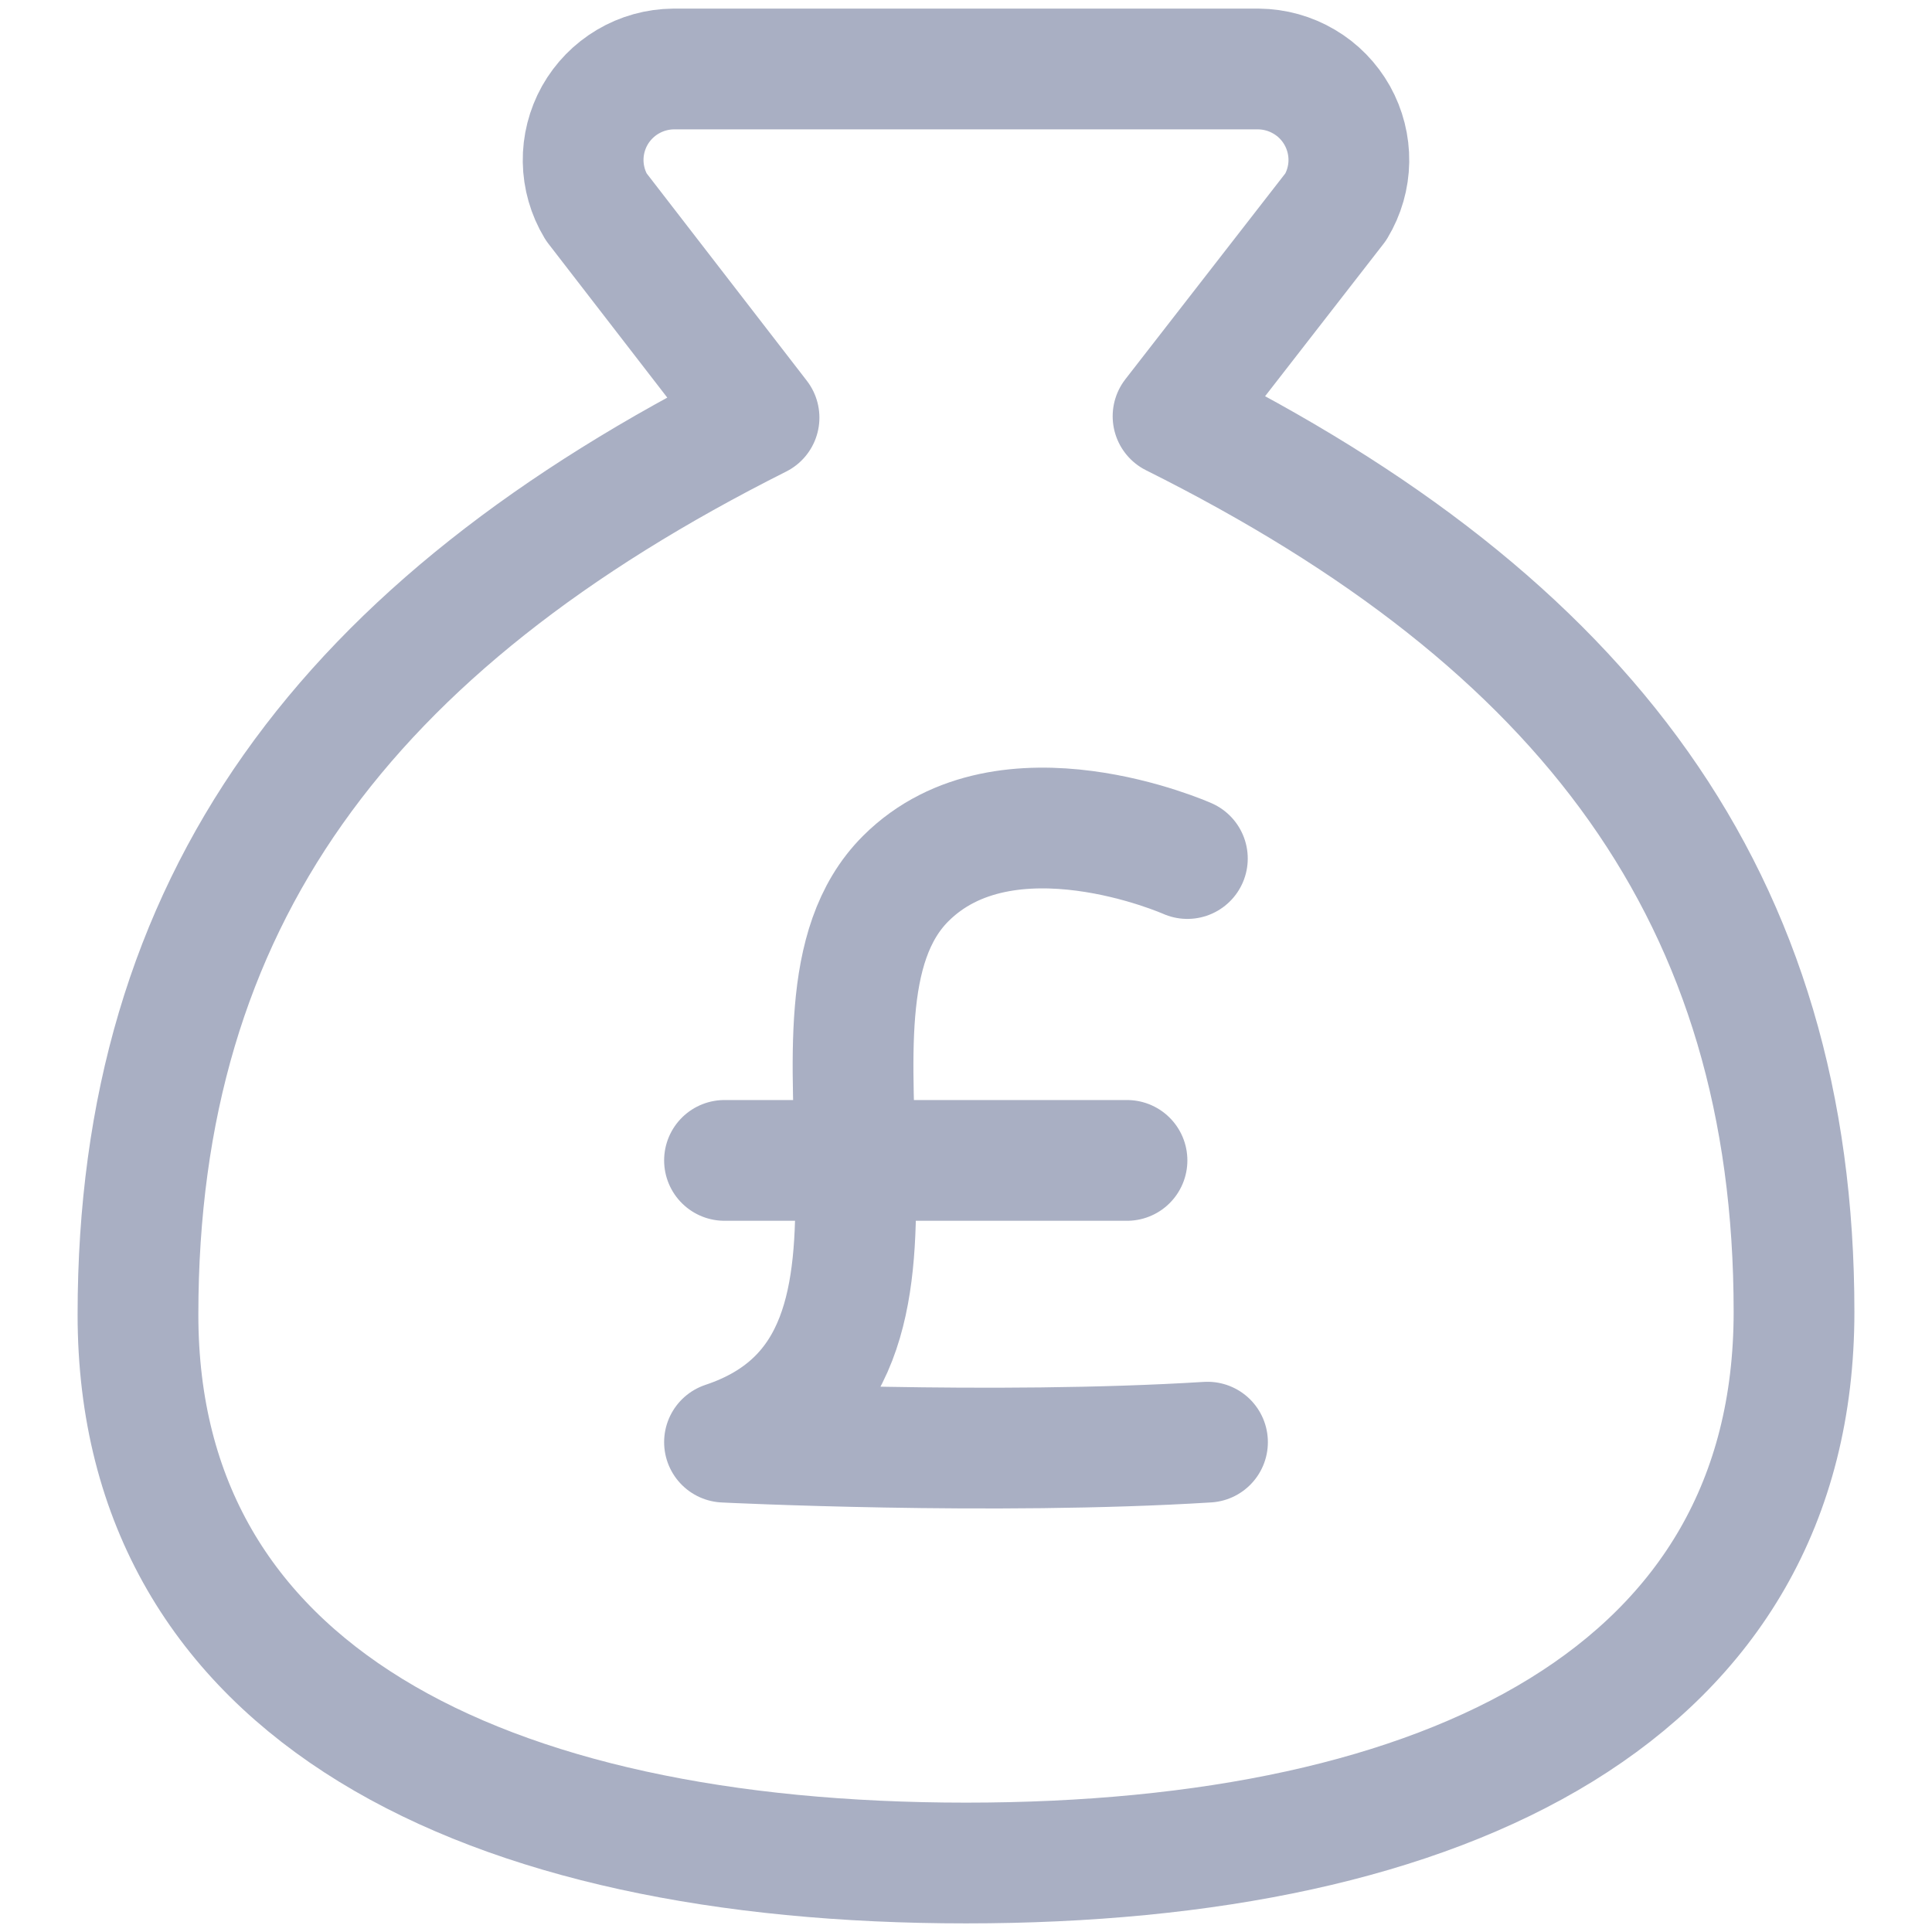
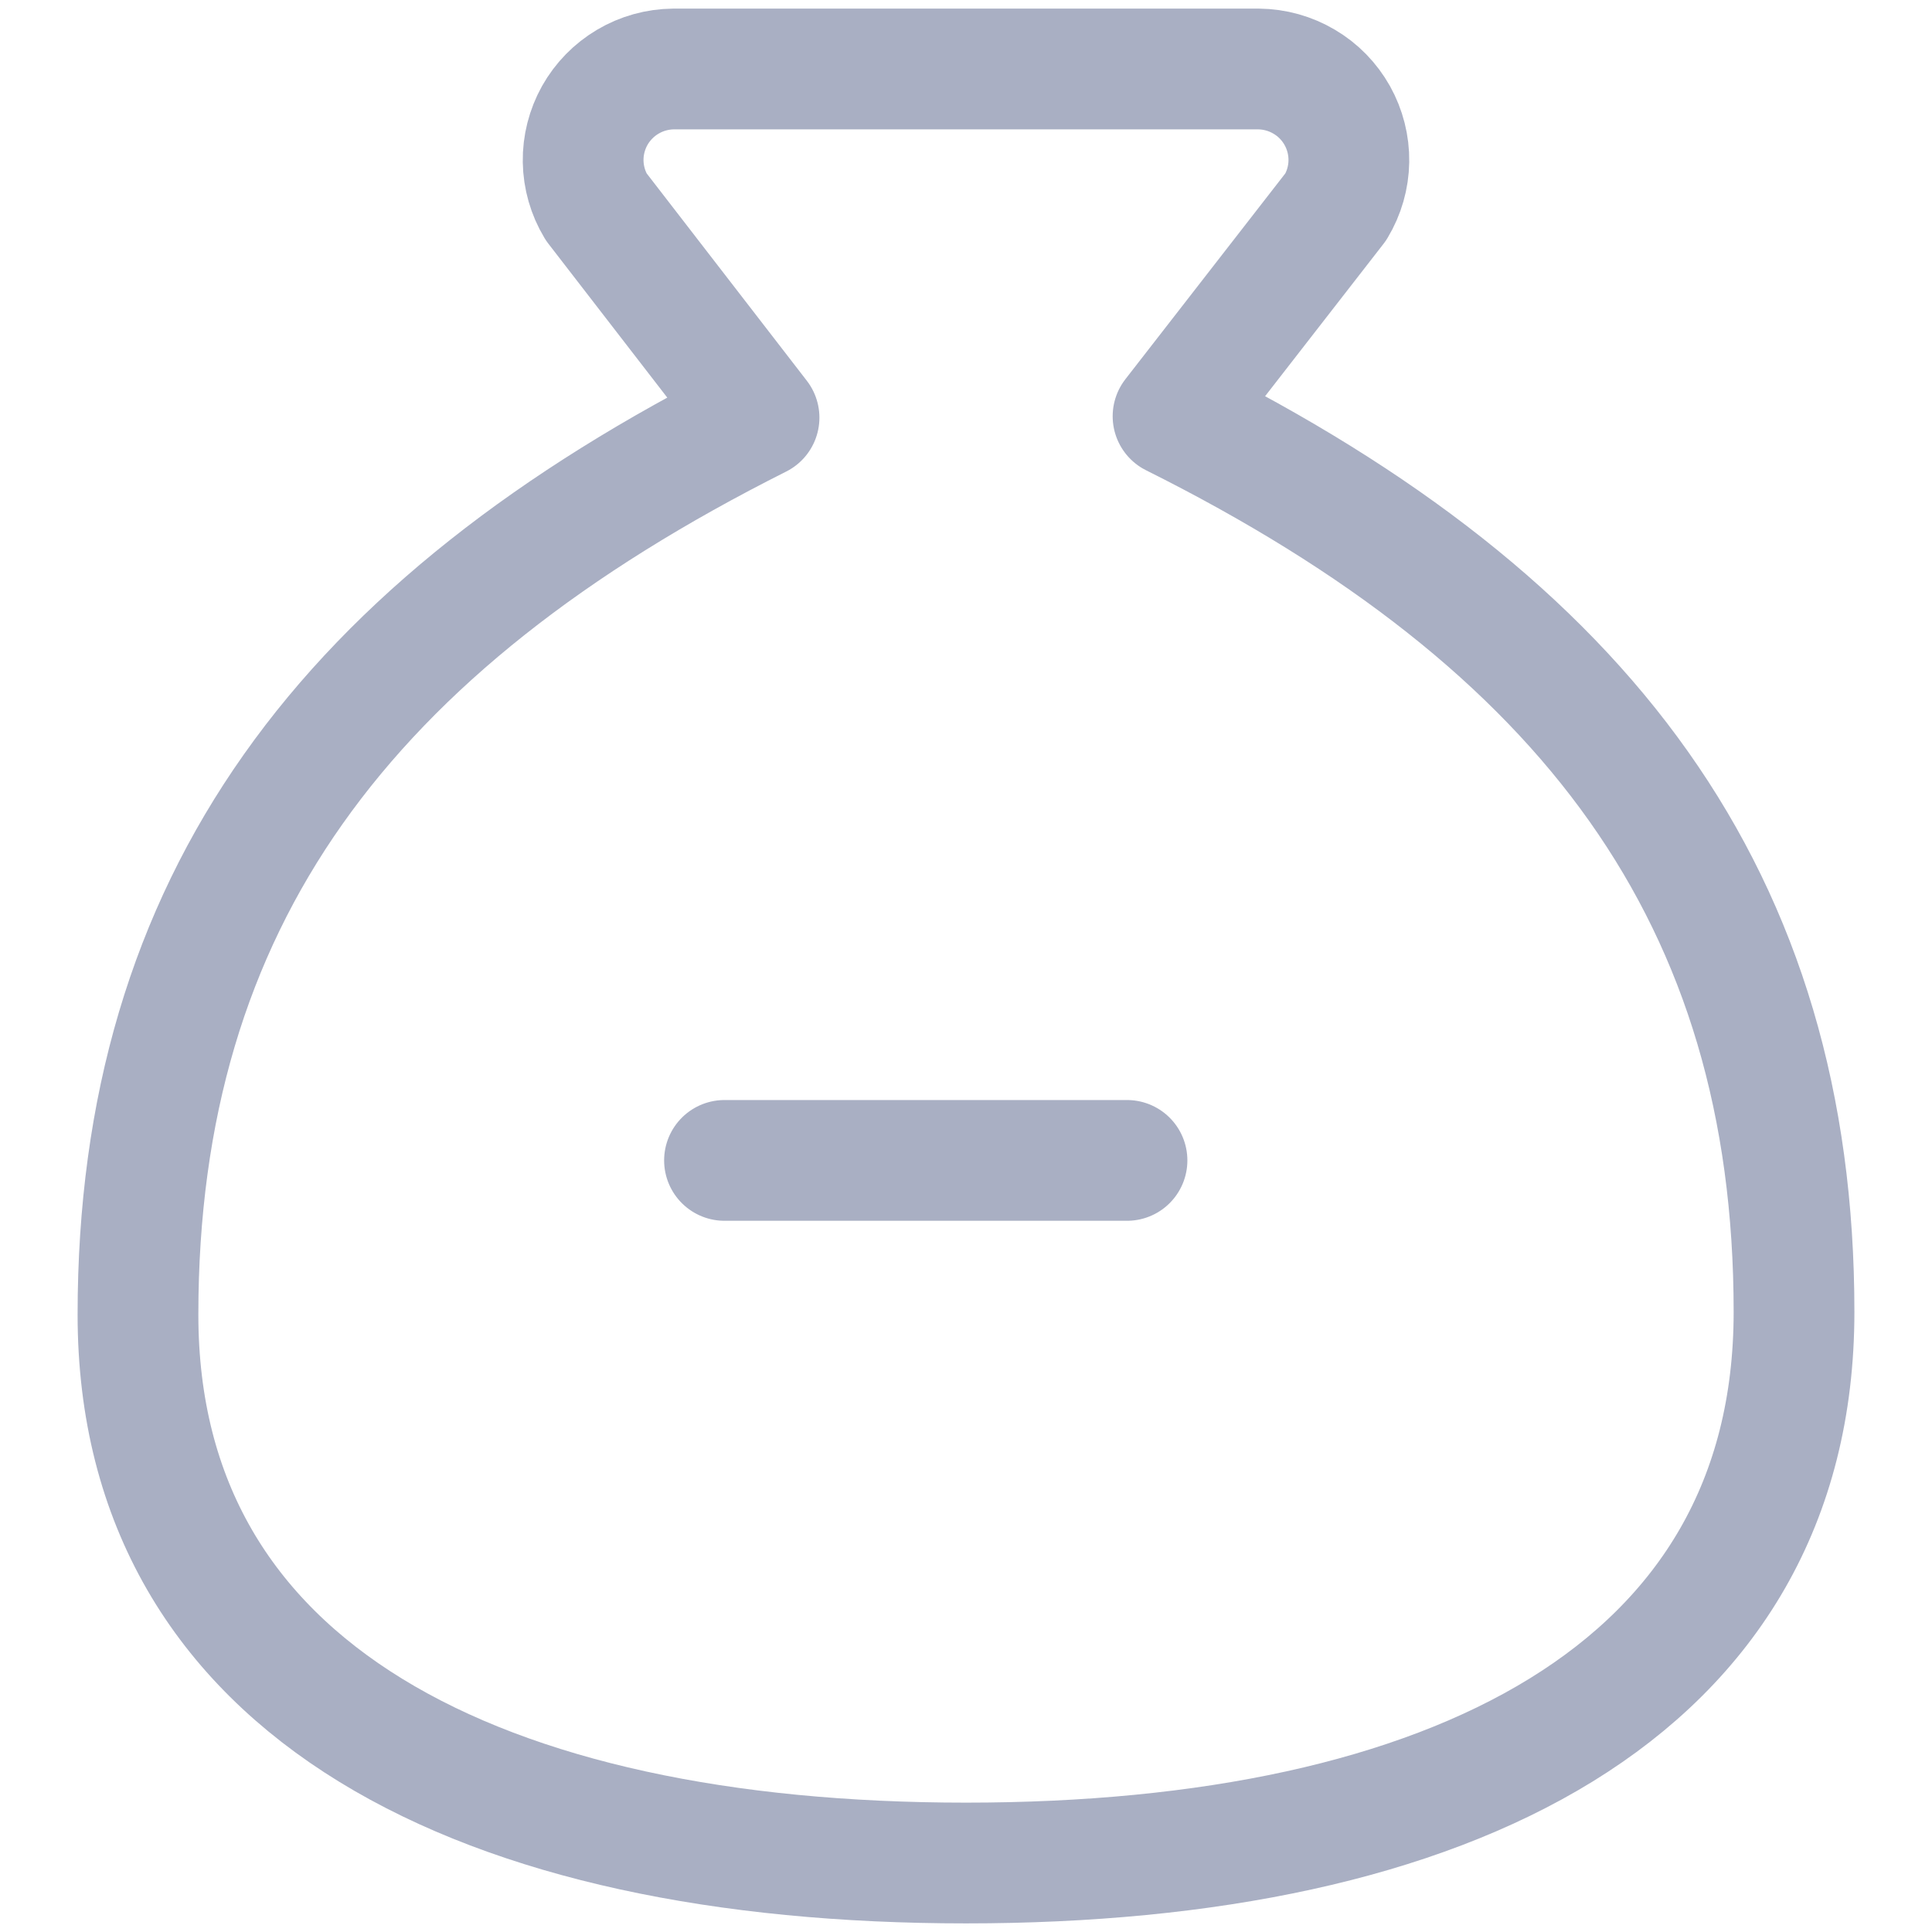
<svg xmlns="http://www.w3.org/2000/svg" width="24" height="24" viewBox="0 0 24 24" fill="none">
  <g id="bag-pound--bag-payment-cash-money-finance" clip-path="url(#clip0_4336_17)">
    <g id="bag-pound--bag-payment-cash-money-finance_2">
-       <path id="Vector 1000" d="M14.75 10.665C14.75 10.665 12.5 9.664 11.25 10.915C9.593 12.571 12 16.915 9 17.915C9 17.915 12.333 18.081 15 17.915" stroke="#A9AFC3" stroke-width="1.5" stroke-linecap="round" stroke-linejoin="round" />
      <path id="Vector 1001" d="M14 14.415H9" stroke="#A9AFC3" stroke-width="1.5" stroke-linecap="round" stroke-linejoin="round" />
      <path id="Vector" d="M12 23.143C18 23.143 22.286 21.02 22.286 16.296C22.286 11.161 19.714 7.738 14.572 5.171L16.594 2.569C16.697 2.398 16.753 2.203 16.756 2.004C16.759 1.805 16.709 1.609 16.612 1.435C16.514 1.261 16.373 1.116 16.201 1.015C16.029 0.913 15.834 0.859 15.634 0.857H8.366C8.166 0.859 7.971 0.913 7.799 1.015C7.628 1.116 7.486 1.261 7.388 1.435C7.291 1.609 7.241 1.805 7.244 2.004C7.247 2.203 7.303 2.398 7.406 2.569L9.429 5.188C4.286 7.772 1.714 11.196 1.714 16.331C1.714 21.02 6 23.143 12 23.143Z" stroke="#A9AFC3" stroke-width="1.5" stroke-linecap="round" stroke-linejoin="round" />
    </g>
  </g>
  <defs>
    <clipPath id="clip0_4336_17">
      <rect width="24" height="24" fill="white" />
    </clipPath>
  </defs>
</svg>